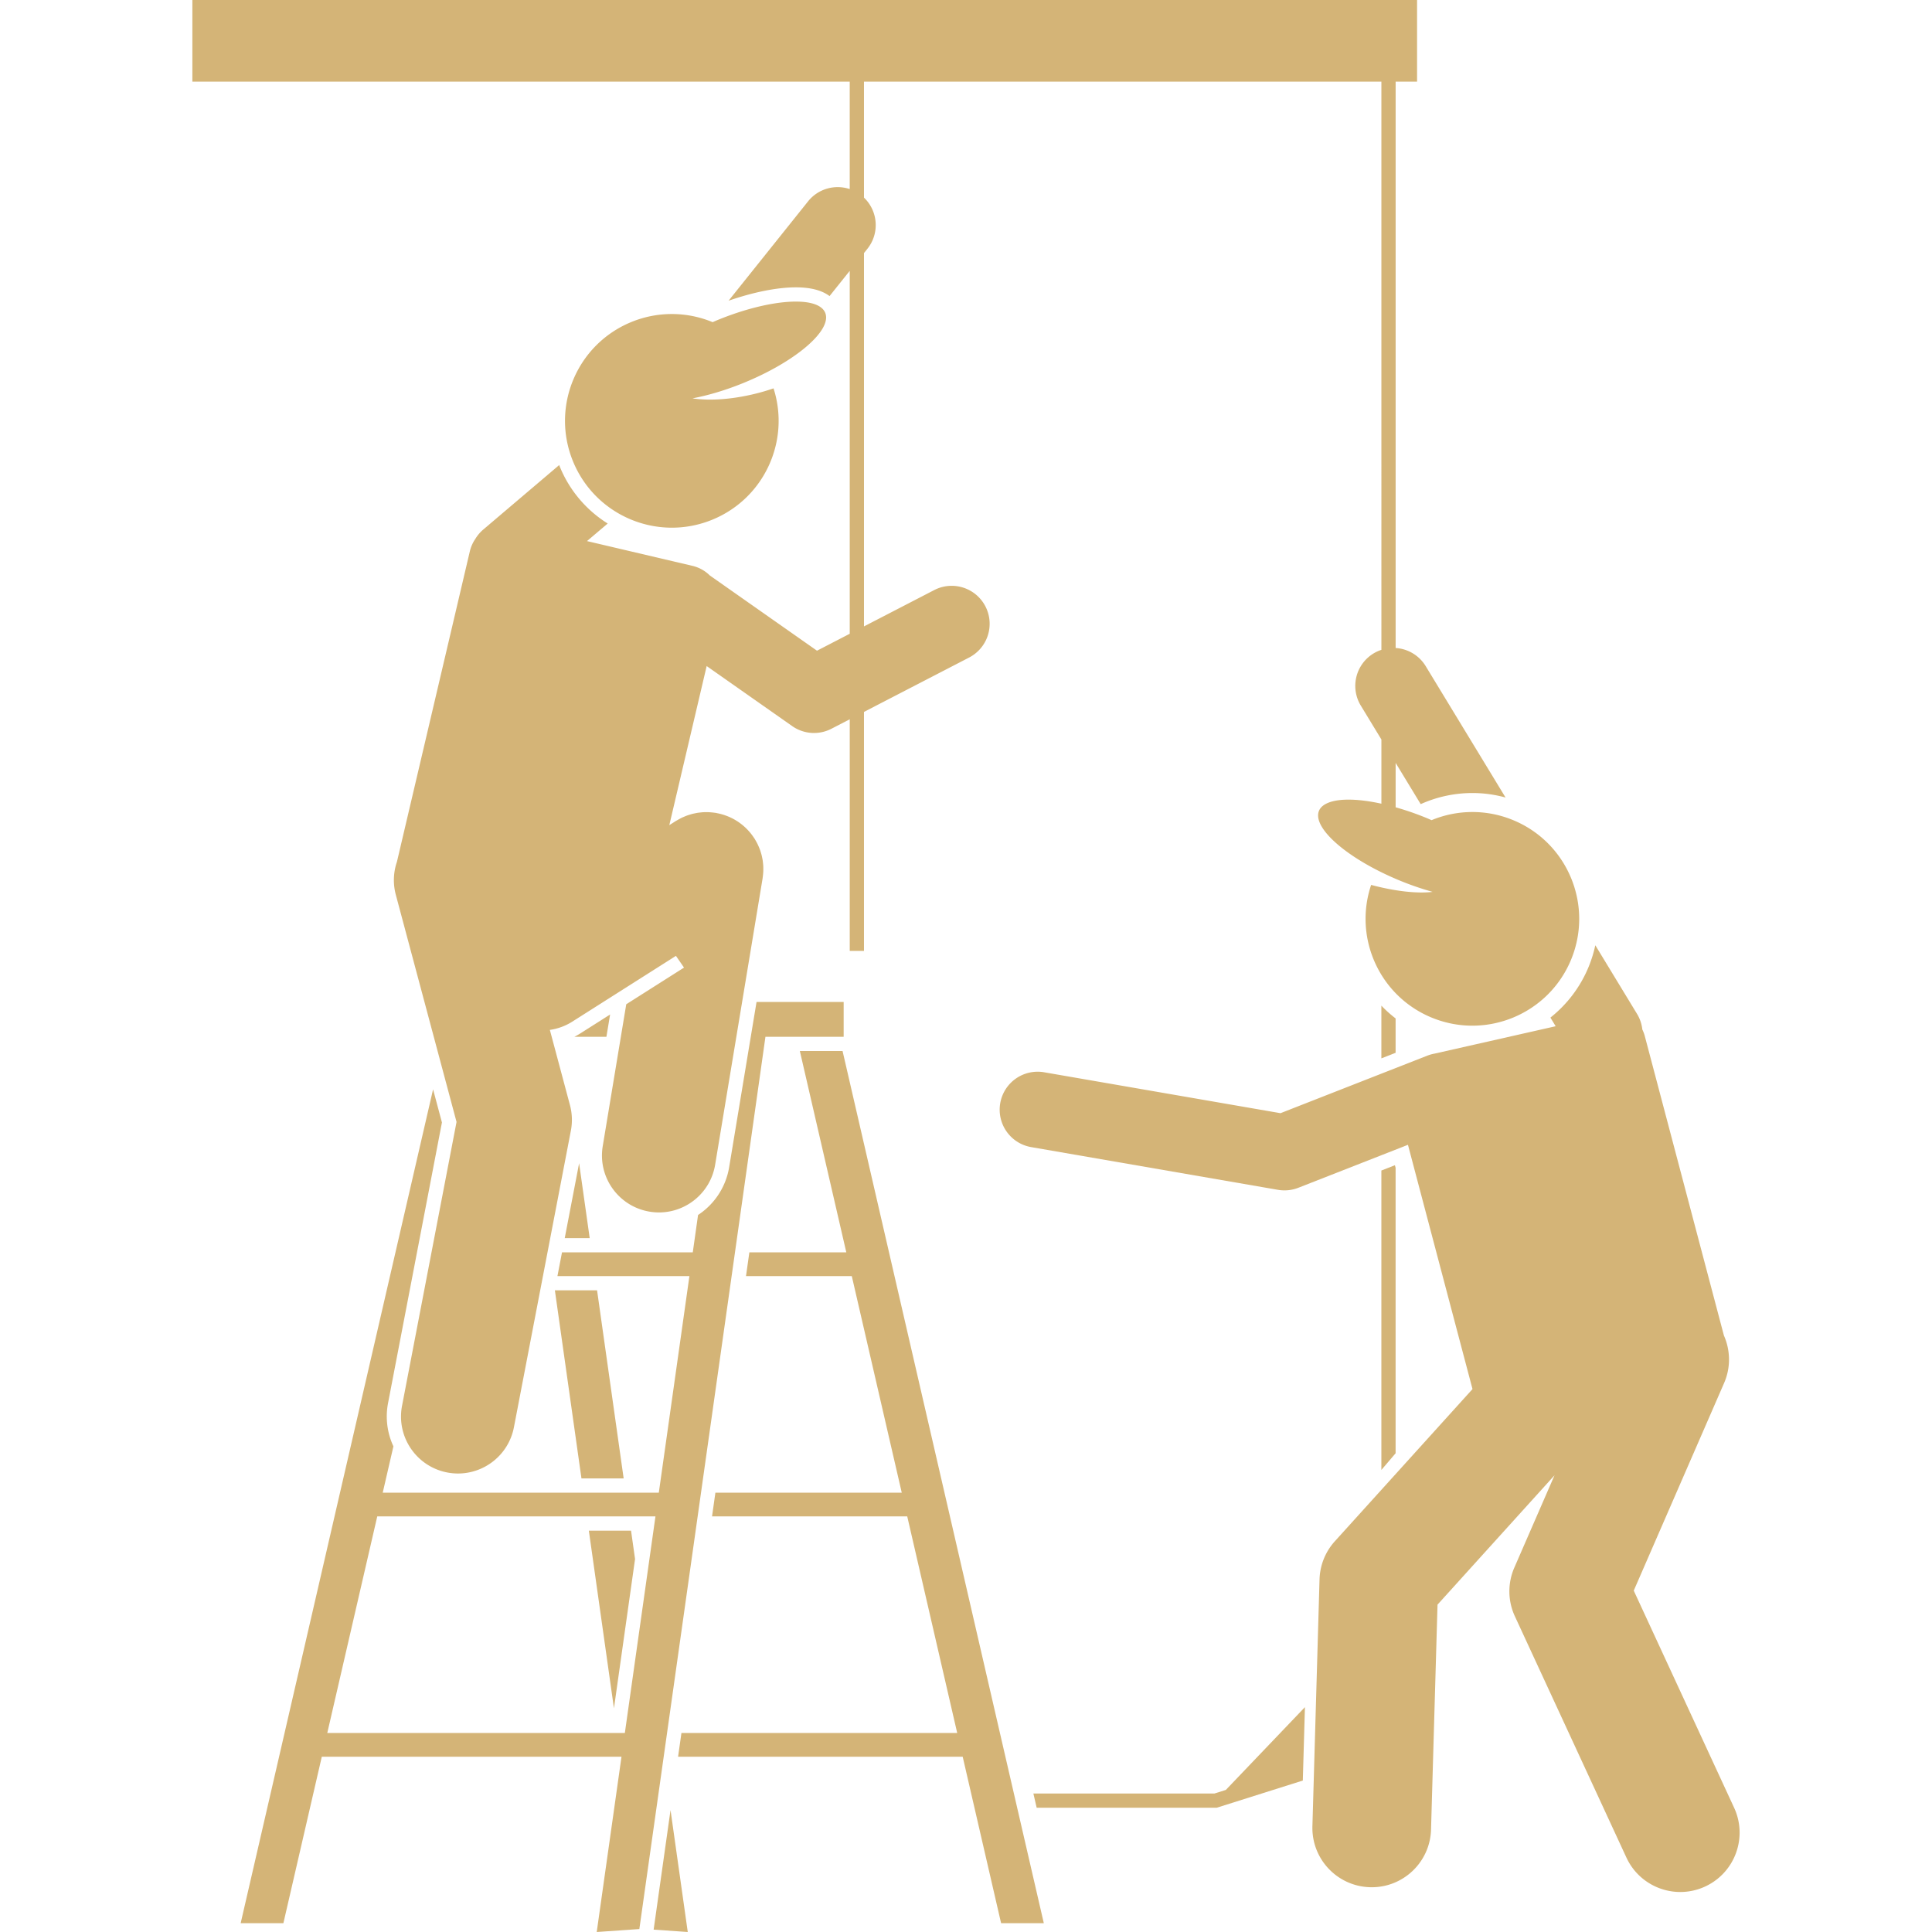
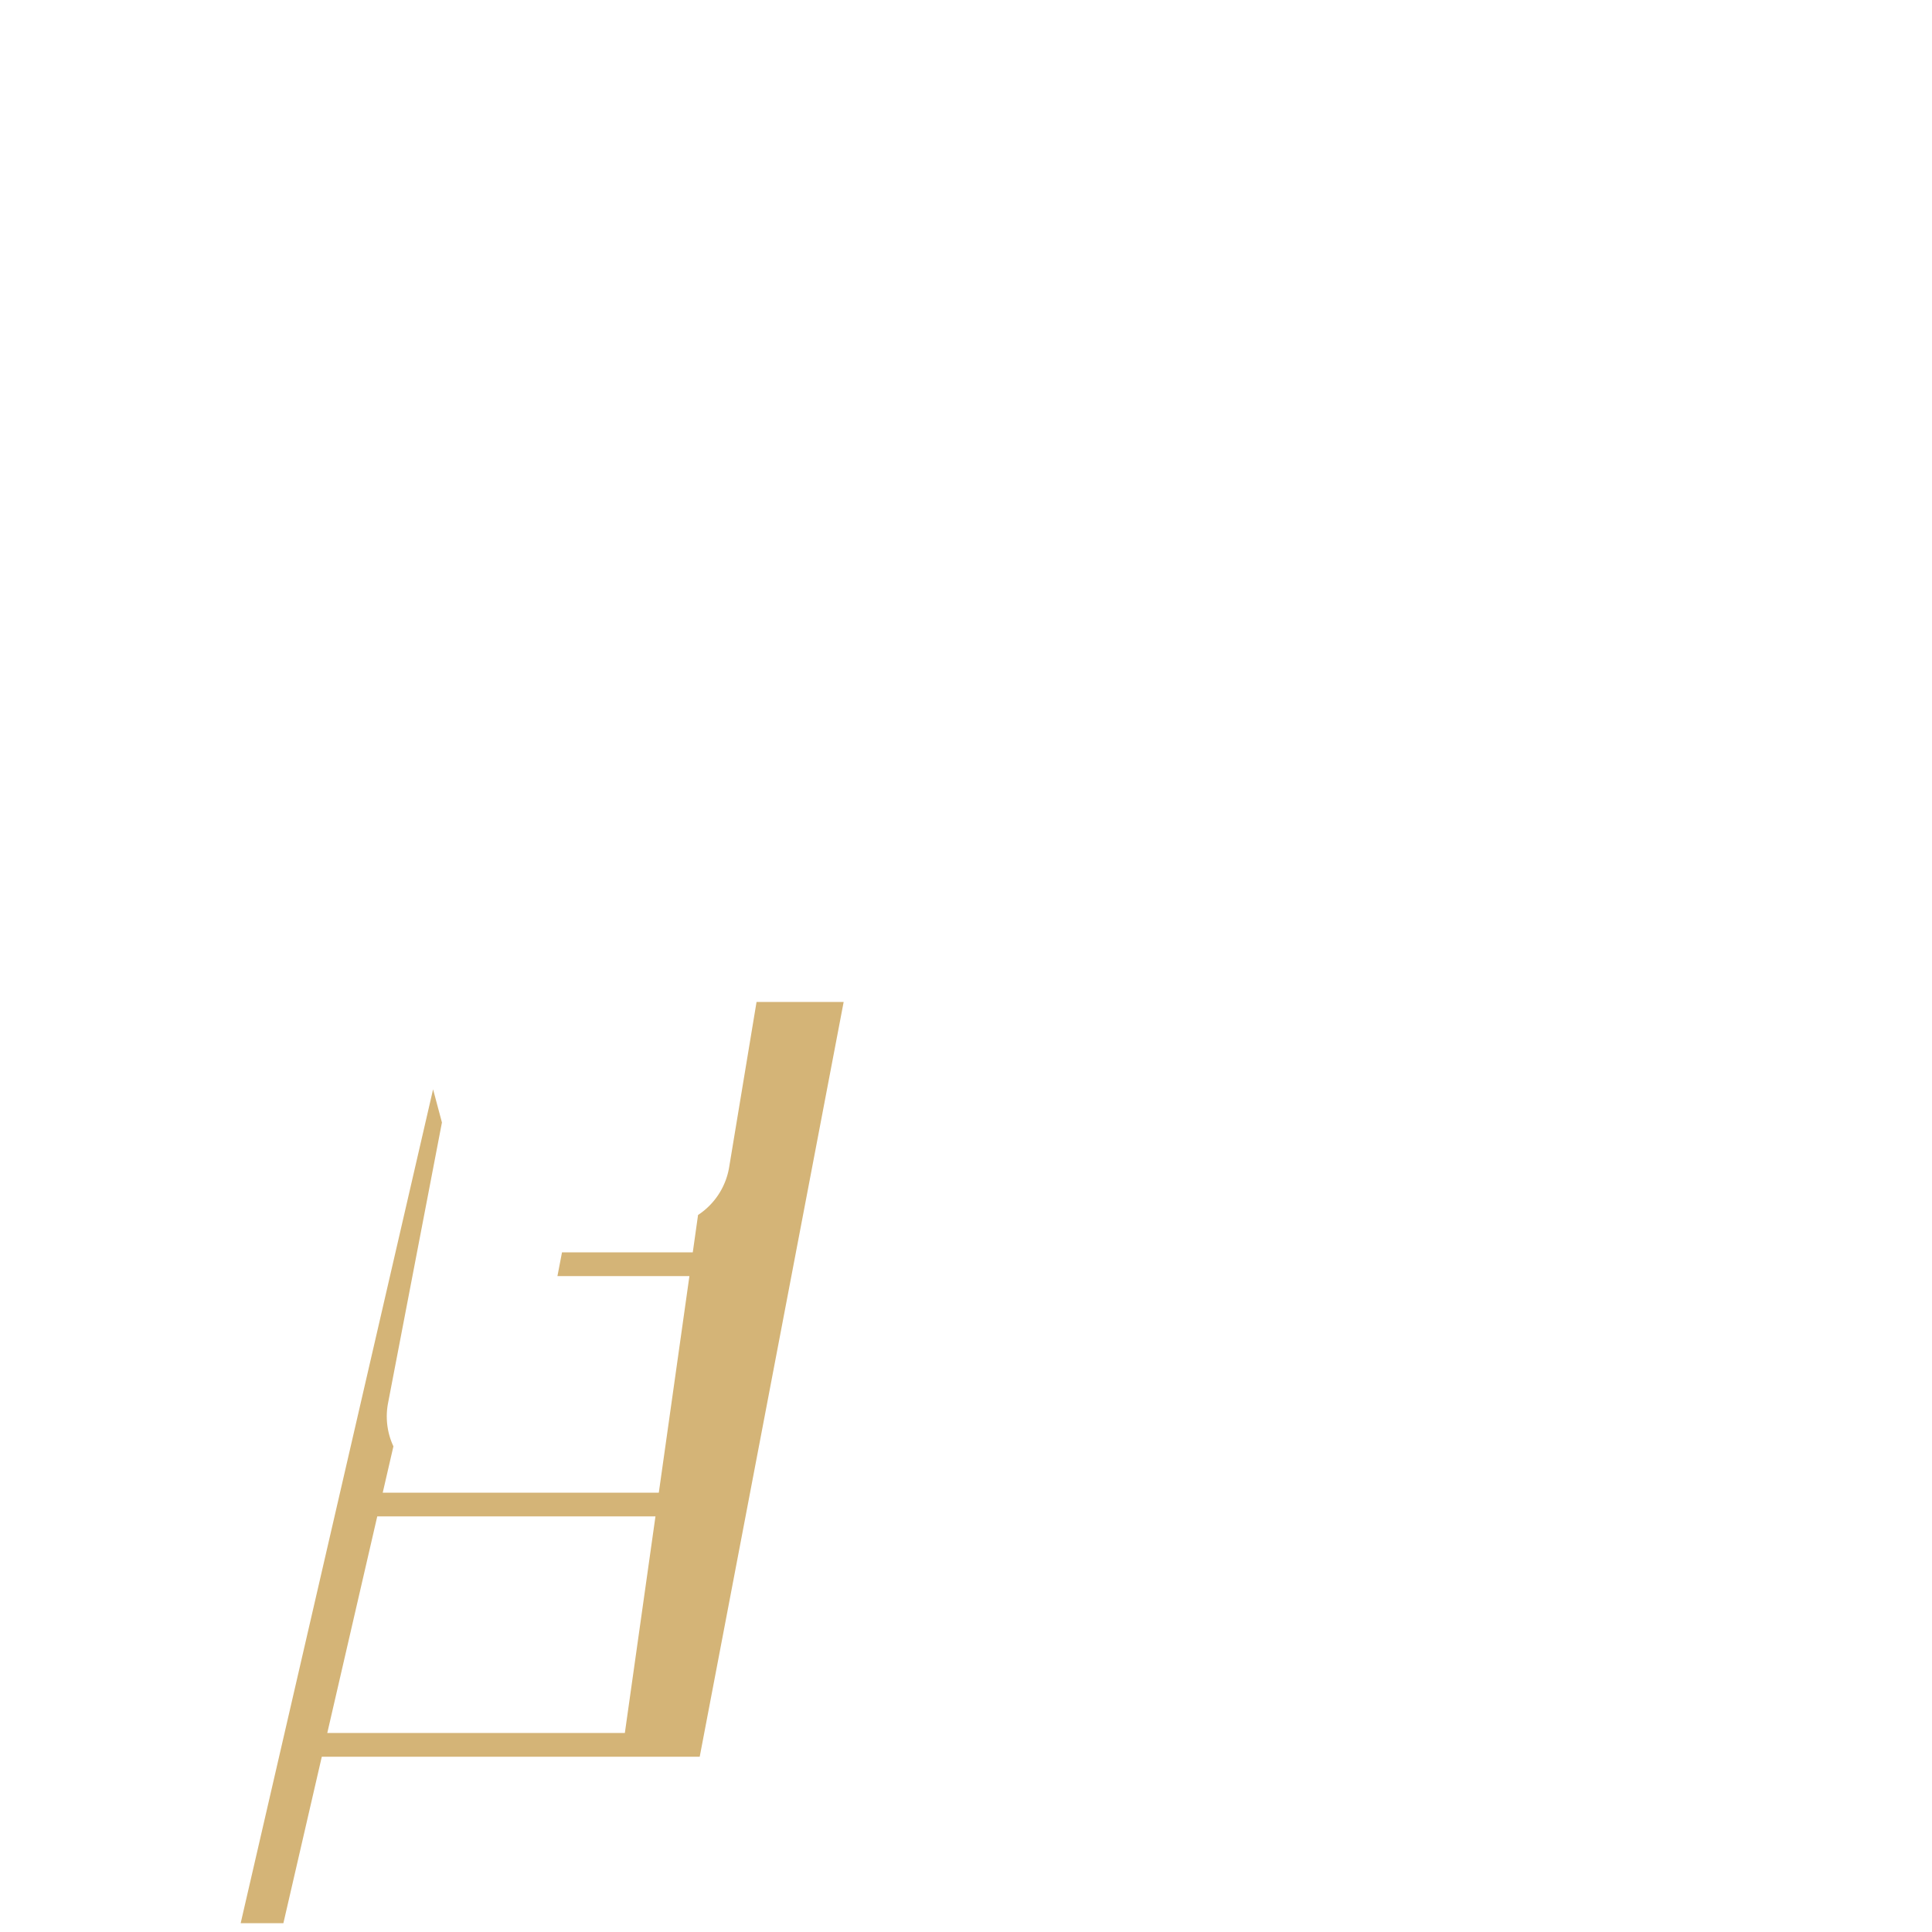
<svg xmlns="http://www.w3.org/2000/svg" width="512" height="512" x="0" y="0" viewBox="0 0 325.953 407.005" style="enable-background:new 0 0 512 512" xml:space="preserve" class="">
  <g>
-     <path d="M253.48 221.785v-7.236a26.13 26.13 0 0 1-3-2.698v11.11zM253.48 306.151v-60.129l-.146-.551-2.854 1.118v63.077zM81.474 245.051l-3.03 15.779h5.26zM83.523 322.455l5.29 37.432 4.445-31.453-.845-5.979zM104.361 407.005l-3.629-25.68-3.559 25.181zM90.858 311.455l-5.6-39.625h-8.89l5.6 39.625zM162.279 370.08l8.092 35.071h8.999l-42.396-183.738h-9l9.788 42.417H117.337l-.707 5h22.286l10.527 45.625h-39.261l-.706 5h41.121l10.528 45.625h-58.097l-.707 5h32.492zM80.478 218.414h6.747l.778-4.695-6.346 4.027c-.383.243-.778.461-1.179.668z" fill="#D4B477" opacity="1" data-original="#000000" class="" />
-     <path d="M137.204 211.08h-18.353l-5.766 34.786a14.952 14.952 0 0 1-6.555 10.086l-1.113 7.878h-27.55l-.96 5H104.71l-6.448 45.625H40.102l2.252-9.761a14.901 14.901 0 0 1-1.132-9.108l11.352-59.121-1.865-6.979-40.535 175.665h9l8.092-35.07h63.136l-5.218 36.925 8.978-.624 26.564-187.968h16.478zm-46.096 154H28.42l10.528-45.625H97.556z" fill="#D4B477" opacity="1" data-original="#000000" class="" />
-     <path d="M59.598 113.55a7.679 7.679 0 0 0-1.144 2.585l-15.357 65.407a11.942 11.942 0 0 0-.235 6.97l12.789 47.842-11.481 59.797c-1.249 6.509 3.014 12.798 9.522 14.048.765.146 1.525.217 2.276.217 5.64 0 10.668-3.995 11.771-9.739l12-62.5a12.015 12.015 0 0 0-.192-5.361l-4.237-15.851a11.954 11.954 0 0 0 4.741-1.751l21.819-13.847 1.703 2.472-12.17 7.724-4.954 29.89c-1.083 6.538 3.339 12.717 9.877 13.801.664.109 1.324.163 1.977.163 5.764 0 10.851-4.166 11.824-10.04l10-60.333c.013-.079.016-.157.027-.236.031-.209.052-.419.072-.63.017-.188.035-.376.043-.563.009-.199.009-.398.008-.597-.001-.197-.001-.394-.011-.589-.01-.19-.031-.379-.05-.568-.021-.201-.04-.401-.07-.599-.028-.186-.068-.37-.105-.556-.04-.197-.079-.395-.128-.589-.047-.183-.104-.363-.159-.545-.06-.193-.118-.387-.187-.576-.063-.174-.136-.345-.207-.516a11.9 11.9 0 0 0-.254-.578c-.077-.16-.161-.317-.245-.474a11.784 11.784 0 0 0-.328-.579c-.039-.065-.07-.132-.111-.196-.056-.089-.122-.168-.18-.254a11.767 11.767 0 0 0-1.932-2.228c-.156-.14-.313-.277-.474-.408-.143-.116-.29-.227-.439-.337-.161-.118-.322-.234-.487-.343a13.692 13.692 0 0 0-.986-.587 12.269 12.269 0 0 0-2.753-1.051 11.88 11.88 0 0 0-.595-.13c-.109-.021-.214-.052-.324-.071-.079-.013-.158-.015-.237-.027a11.278 11.278 0 0 0-.637-.072c-.181-.016-.361-.033-.54-.042-.216-.01-.433-.009-.65-.008-.175.001-.35.001-.524.01-.223.011-.445.035-.668.059-.163.018-.327.033-.488.057-.233.035-.463.083-.695.131-.148.031-.296.059-.441.096-.237.059-.471.132-.706.207-.136.044-.274.084-.408.133-.229.082-.455.176-.68.273-.137.059-.274.116-.408.179-.212.1-.421.212-.629.326-.142.078-.283.155-.421.238-.085.051-.174.093-.259.146l-1.387.88 7.869-33.515 2.646 1.857 15.372 10.79a7.997 7.997 0 0 0 8.273.557l3.851-1.992v48.799h3v-50.351l22.149-11.457a8 8 0 0 0 3.43-10.781 7.999 7.999 0 0 0-10.781-3.43l-14.798 7.654v-78.65l.721-.901c2.611-3.264 2.247-7.944-.721-10.777V17.188h109V136.9a7.964 7.964 0 0 0-1.655.758 8 8 0 0 0-2.681 10.991l4.336 7.134v13.528c-4.673-1.026-8.599-1.137-10.956-.288-1.088.392-1.859.978-2.19 1.787-1.496 3.663 6.202 10.274 17.194 14.765a61.32 61.32 0 0 0 6.75 2.313c-3.259.386-7.861-.115-12.958-1.467-3.753 11.162 1.765 23.462 12.819 27.978 11.503 4.699 24.638-.815 29.338-12.32 4.699-11.503-.817-24.639-12.32-29.338a22.42 22.42 0 0 0-17.102.038c-.368-.158-.73-.32-1.106-.474a60.237 60.237 0 0 0-6.468-2.237v-9.351l5.28 8.687a26.521 26.521 0 0 1 10.897-2.341c2.37 0 4.706.323 6.98.948l-16.821-27.674a7.985 7.985 0 0 0-6.336-3.825V17.188H258V0H0v17.188h138.48v22.643c-3.088-1.028-6.621-.105-8.773 2.584l-16.749 20.937c5.193-1.799 10.224-2.818 14.178-2.818 3.511 0 5.712.795 7.095 1.84l4.25-5.313v76.452l-6.896 3.567-17.438-12.241-5.134-3.604a7.691 7.691 0 0 0-3.656-2.028l-22.222-5.218 2.843-2.415 1.516-1.288A25.438 25.438 0 0 1 77.402 98.3c-.044-.109-.082-.219-.125-.329l-10.859 9.223-5.143 4.368a8.057 8.057 0 0 0-1.677 1.988z" fill="#D4B477" opacity="1" data-original="#000000" class="" />
-     <path d="M109.516 109.489c10.954-4.475 16.47-16.593 12.917-27.674-.852.288-1.72.563-2.62.81-5.461 1.498-10.624 1.882-14.458 1.296 3.275-.618 6.966-1.703 10.772-3.257 10.992-4.49 18.691-11.102 17.194-14.765-1.497-3.665-11.623-2.995-22.615 1.495-.376.154-.738.315-1.106.474a22.42 22.42 0 0 0-17.102-.038c-11.503 4.699-17.019 17.835-12.32 29.338 4.7 11.505 17.835 17.02 29.338 12.321zM234.377 359.637l-16.662 17.437-2.384.753h-38.16l.692 3h37.931l18.137-5.728z" fill="#D4B477" opacity="1" data-original="#000000" class="" />
-     <path d="m286.092 214.372 1.106 1.82-6.482 1.466-10.616 2.401-1.402.317-6.978 1.578a8.1 8.1 0 0 0-1.568.438l-30.919 12.117-49.798-8.619a7.998 7.998 0 0 0-9.247 6.519 7.999 7.999 0 0 0 6.519 9.247l52 9a8 8 0 0 0 4.283-.435l23.091-9.05 13.597 51.461-29 32.059a12.505 12.505 0 0 0-3.225 8.025l-1.5 52c-.199 6.9 5.234 12.656 12.135 12.855.122.003.245.005.367.005 6.736 0 12.292-5.361 12.488-12.14l1.367-47.393 24.646-27.247-8.47 19.456a12.496 12.496 0 0 0 .114 10.234l23.5 50.834c2.112 4.568 6.633 7.258 11.354 7.258a12.45 12.45 0 0 0 5.237-1.156c6.267-2.897 8.998-10.325 6.102-16.592l-21.146-45.742 19.031-43.719c1.451-3.334 1.322-6.949-.039-10.032l-11.829-44.769-4.845-18.337a7.68 7.68 0 0 0-.511-1.352 7.962 7.962 0 0 0-1.108-3.276l-8.797-14.472a26.59 26.59 0 0 1-1.371 4.458 26.46 26.46 0 0 1-8.086 10.783z" fill="#D4B477" opacity="1" data-original="#000000" class="" />
+     <path d="M137.204 211.08h-18.353l-5.766 34.786a14.952 14.952 0 0 1-6.555 10.086l-1.113 7.878h-27.55l-.96 5H104.71l-6.448 45.625H40.102l2.252-9.761a14.901 14.901 0 0 1-1.132-9.108l11.352-59.121-1.865-6.979-40.535 175.665h9l8.092-35.07h63.136h16.478zm-46.096 154H28.42l10.528-45.625H97.556z" fill="#D4B477" opacity="1" data-original="#000000" class="" />
  </g>
</svg>